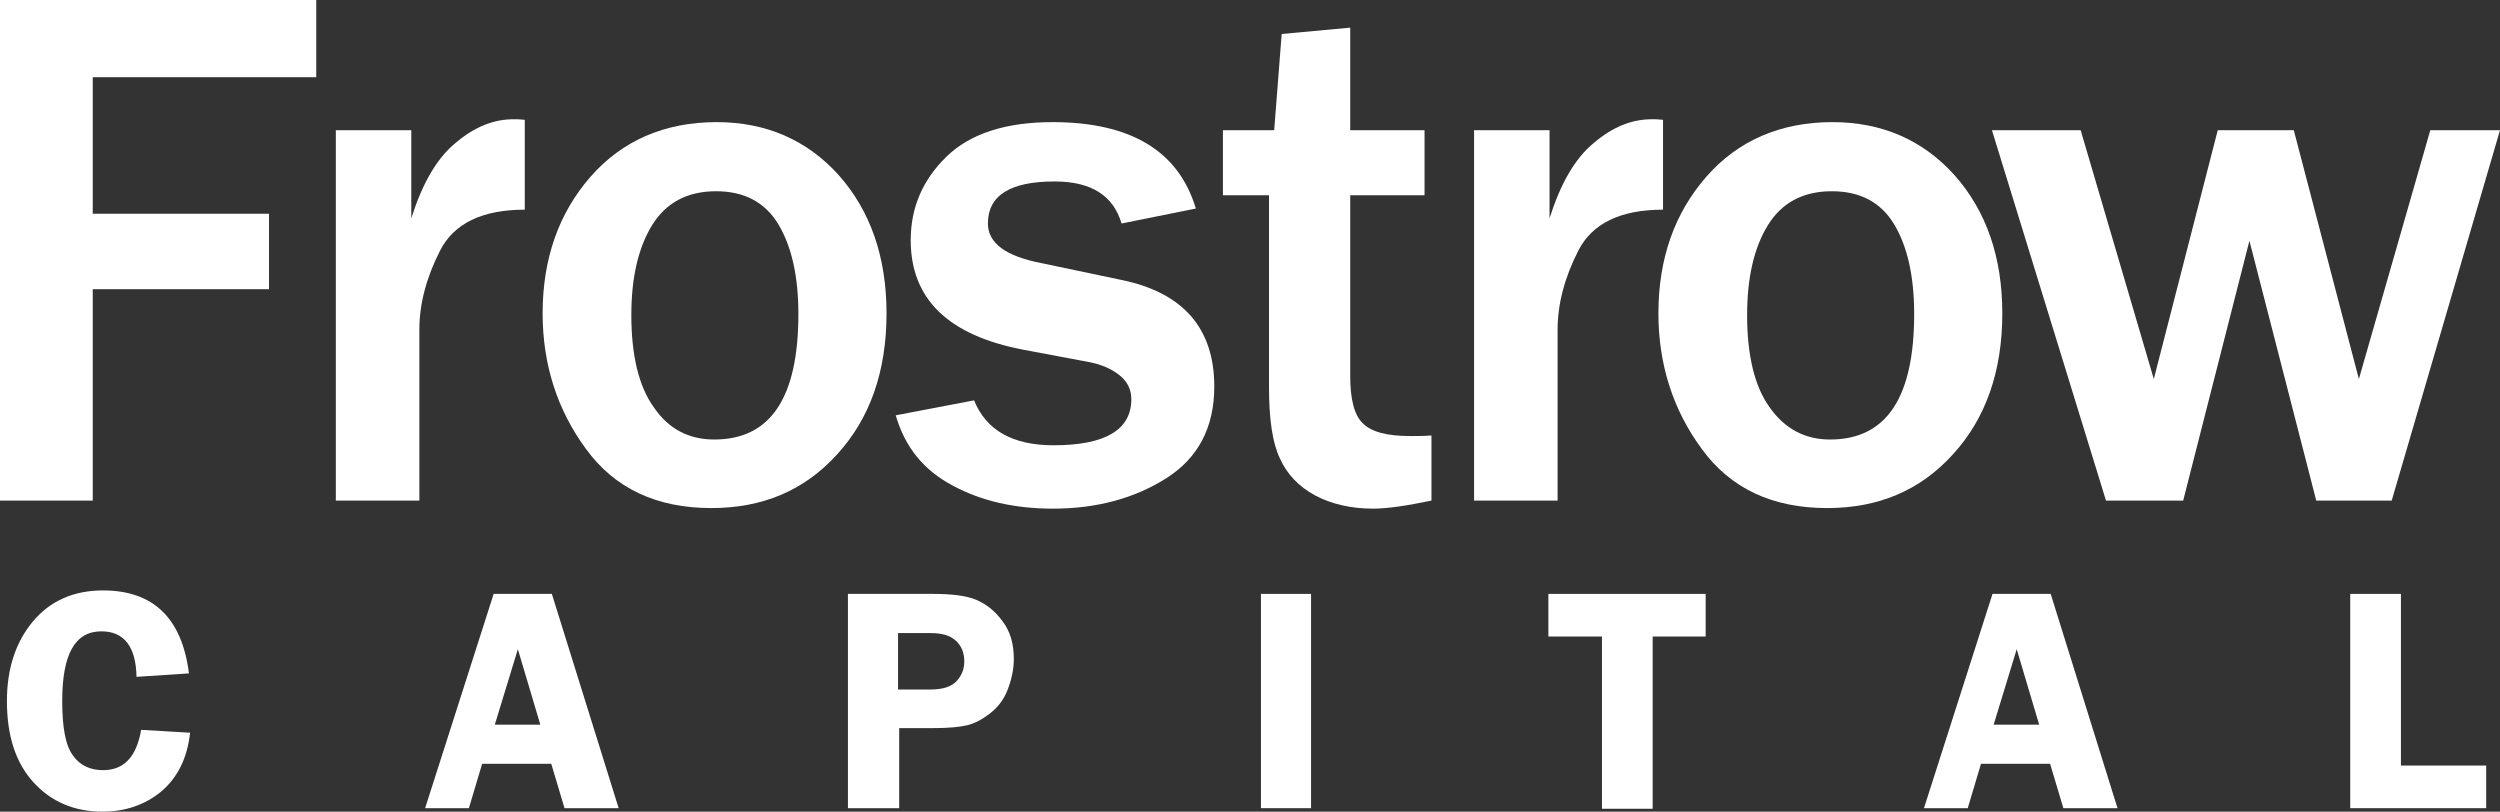
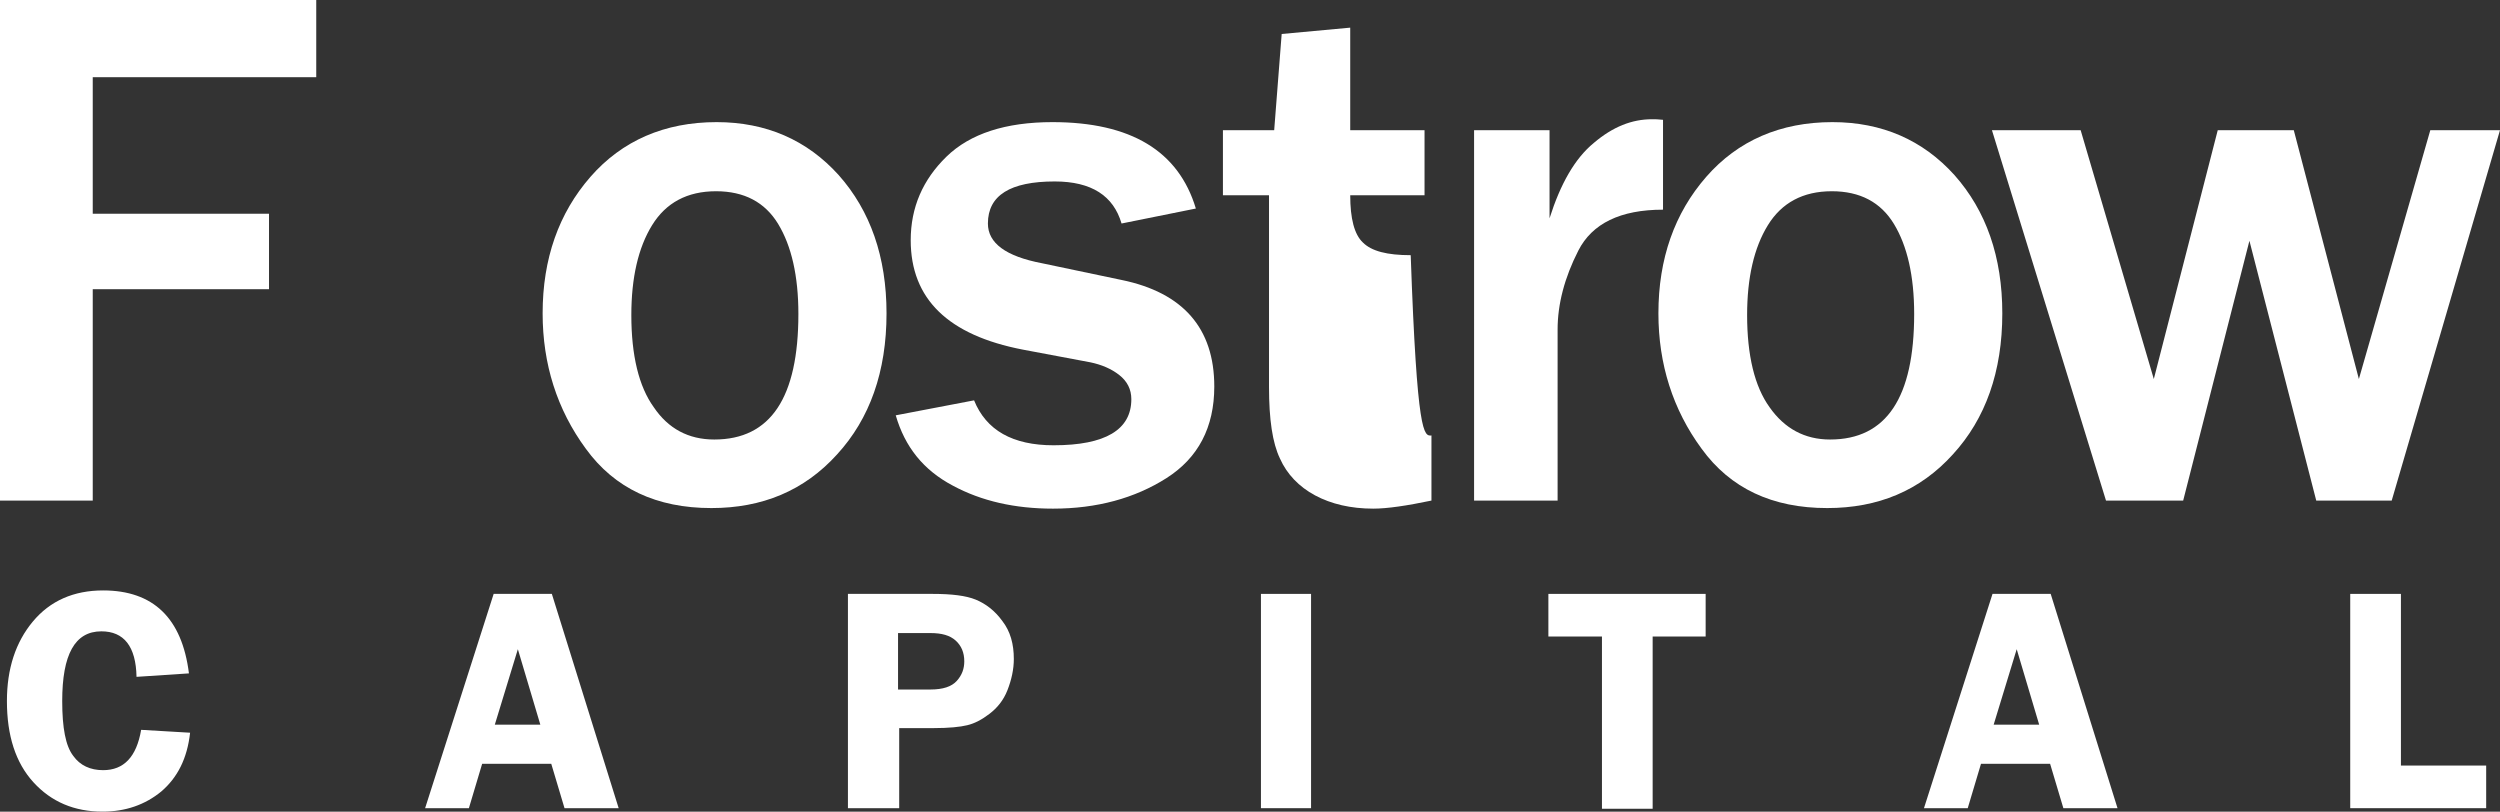
<svg xmlns="http://www.w3.org/2000/svg" version="1.1" id="Layer_1" x="0px" y="0px" width="434px" height="140.9px" viewBox="0 0 434 140.9" style="enable-background:new 0 0 434 140.9;" xml:space="preserve">
  <rect x="0" y="0" width="434" height="140.9" fill="#333333" stroke="none" />
  <style type="text/css">
	.st0{fill:#4D7AAE;}
	.st1{fill:#FFFFFF;}
</style>
  <g>
    <g>
      <path class="st1" d="M16.1,86.9H0V0h54.9v13.4H16.1v23.7h30.6v13.1H16.1V86.9z" />
-       <path class="st1" d="M72.8,86.9H58.3V22.6h13.1v15.3c1.9-6,4.4-10.4,7.7-13.1c3.3-2.8,6.6-4.1,10.1-4.1c0.5,0,1.1,0,1.9,0.1v15.6    c-7.4,0-12.3,2.4-14.7,7.1c-2.4,4.7-3.6,9.3-3.6,13.7V86.9z" />
      <path class="st1" d="M123.5,88.2c-9.5,0-16.8-3.4-21.8-10.3c-5-6.8-7.5-14.7-7.5-23.5c0-9.5,2.8-17.4,8.3-23.7    c5.5-6.3,12.9-9.5,21.9-9.5c8.6,0,15.7,3.1,21.2,9.2c5.5,6.2,8.3,14.2,8.3,24c0,10.1-2.9,18.3-8.6,24.5    C139.6,85.2,132.3,88.2,123.5,88.2z M124,76.3c9.8,0,14.6-7.3,14.6-21.8c0-6.6-1.2-11.8-3.5-15.6c-2.3-3.8-5.9-5.7-10.8-5.7    c-5,0-8.7,2-11.1,5.9c-2.4,3.9-3.6,9.1-3.6,15.6c0,7,1.3,12.4,3.9,16C116,74.4,119.5,76.3,124,76.3z" />
      <path class="st1" d="M155.5,72.1l13.6-2.6c2.1,5.2,6.7,7.8,13.8,7.8c9,0,13.5-2.7,13.5-8c0-1.7-0.7-3.1-2.1-4.2    c-1.4-1.1-3.1-1.8-5-2.2l-11.7-2.2c-13-2.5-19.5-8.8-19.5-19c0-5.7,2.1-10.5,6.2-14.5c4.1-4,10.3-6,18.4-6c13.6,0,21.9,5,24.9,15    l-12.9,2.6c-1.4-4.8-5.2-7.3-11.6-7.3c-7.7,0-11.6,2.4-11.6,7.3c0,3.4,3.1,5.7,9.4,6.9l13.8,2.9c10.7,2.2,16.1,8.4,16.1,18.5    c0,7.1-2.8,12.4-8.3,15.9c-5.5,3.5-12.1,5.3-19.7,5.3c-6.6,0-12.4-1.3-17.4-4C160.3,81.6,157.1,77.6,155.5,72.1z" />
-       <path class="st1" d="M248.5,75.6v11.3c-4.3,0.9-7.7,1.4-10.1,1.4c-3.9,0-7.3-0.8-10.1-2.3c-2.8-1.5-4.9-3.7-6.1-6.4    c-1.3-2.7-1.9-6.8-1.9-12.4V33.9h-8V22.6h8.9l1.3-16.7l11.9-1.1v17.8h12.9v11.3h-12.9v31.4c0,4,0.7,6.8,2.2,8.2    c1.5,1.5,4.2,2.2,8.3,2.2C246,75.7,247.2,75.7,248.5,75.6z" />
+       <path class="st1" d="M248.5,75.6v11.3c-4.3,0.9-7.7,1.4-10.1,1.4c-3.9,0-7.3-0.8-10.1-2.3c-2.8-1.5-4.9-3.7-6.1-6.4    c-1.3-2.7-1.9-6.8-1.9-12.4V33.9h-8V22.6h8.9l1.3-16.7l11.9-1.1v17.8h12.9v11.3h-12.9c0,4,0.7,6.8,2.2,8.2    c1.5,1.5,4.2,2.2,8.3,2.2C246,75.7,247.2,75.7,248.5,75.6z" />
      <path class="st1" d="M270.4,86.9h-14.5V22.6H269v15.3c1.9-6,4.4-10.4,7.7-13.1c3.3-2.8,6.6-4.1,10.1-4.1c0.5,0,1.1,0,1.9,0.1v15.6    c-7.4,0-12.3,2.4-14.7,7.1c-2.4,4.7-3.6,9.3-3.6,13.7V86.9z" />
      <path class="st1" d="M317.2,88.2c-9.5,0-16.8-3.4-21.8-10.3c-5-6.8-7.5-14.7-7.5-23.5c0-9.5,2.8-17.4,8.3-23.7    c5.5-6.3,12.9-9.5,21.9-9.5c8.6,0,15.7,3.1,21.2,9.2c5.5,6.2,8.3,14.2,8.3,24c0,10.1-2.9,18.3-8.6,24.5    C333.3,85.2,326,88.2,317.2,88.2z M317.7,76.3c9.8,0,14.6-7.3,14.6-21.8c0-6.6-1.2-11.8-3.5-15.6c-2.3-3.8-5.9-5.7-10.8-5.7    c-5,0-8.7,2-11.1,5.9c-2.4,3.9-3.6,9.1-3.6,15.6c0,7,1.3,12.4,3.9,16C309.8,74.4,313.3,76.3,317.7,76.3z" />
      <path class="st1" d="M434,22.6l-18.8,64.3h-13.1l-11.6-45.1L379,86.9h-13.4l-19.8-64.3h15.4l12.7,43.2l11.1-43.2h13.2l11.3,43.2    l12.4-43.2H434z" />
    </g>
    <g>
      <path class="st1" d="M32.8,116.9l-9.1,0.6c-0.1-5.3-2.2-7.9-6.1-7.9c-4.6,0-6.8,4-6.8,12.1c0,4.7,0.6,7.8,1.9,9.5    c1.2,1.7,3,2.5,5.2,2.5c3.6,0,5.8-2.3,6.6-7l8.5,0.5c-0.5,4.5-2.2,7.8-5,10.2c-2.8,2.3-6.2,3.5-10.2,3.5c-4.9,0-8.9-1.7-12-5.1    c-3.1-3.4-4.6-8.1-4.6-14.1c0-5.6,1.5-10.2,4.5-13.8c3-3.6,7.1-5.4,12.2-5.4C26.6,102.5,31.6,107.3,32.8,116.9z" />
      <path class="st1" d="M95.8,103.1l11.6,37.2h-9.4l-2.3-7.7h-12l-2.3,7.7h-7.6l11.9-37.2H95.8z M85.9,125.8h7.9l-3.9-13.1    L85.9,125.8z" />
      <path class="st1" d="M156.1,126.5v13.8h-8.9v-37.2h14.7c3.3,0,5.8,0.3,7.5,1c1.7,0.7,3.3,1.9,4.6,3.7c1.4,1.8,2,4,2,6.6    c0,1.8-0.4,3.6-1.1,5.4s-1.8,3.1-3.1,4.1c-1.3,1-2.6,1.7-3.9,2c-1.2,0.3-3.2,0.5-5.8,0.5H156.1z M155.8,119.7h5.7    c2.2,0,3.7-0.5,4.6-1.5s1.3-2.1,1.3-3.4c0-1.5-0.5-2.7-1.5-3.6c-1-0.9-2.4-1.3-4.4-1.3h-5.6V119.7z" />
      <path class="st1" d="M227.6,103.1v37.2h-8.7v-37.2H227.6z" />
      <path class="st1" d="M296.1,103.1v7.4h-9.2v29.9h-8.8v-29.9h-9.3v-7.4H296.1z" />
      <path class="st1" d="M356,103.1l11.6,37.2h-9.4l-2.3-7.7h-12l-2.3,7.7H334l11.9-37.2H356z M346.1,125.8h7.9l-3.9-13.1L346.1,125.8    z" />
      <path class="st1" d="M416.8,132.9h14.8v7.4H408v-37.2h8.8V132.9z" />
    </g>
  </g>
</svg>